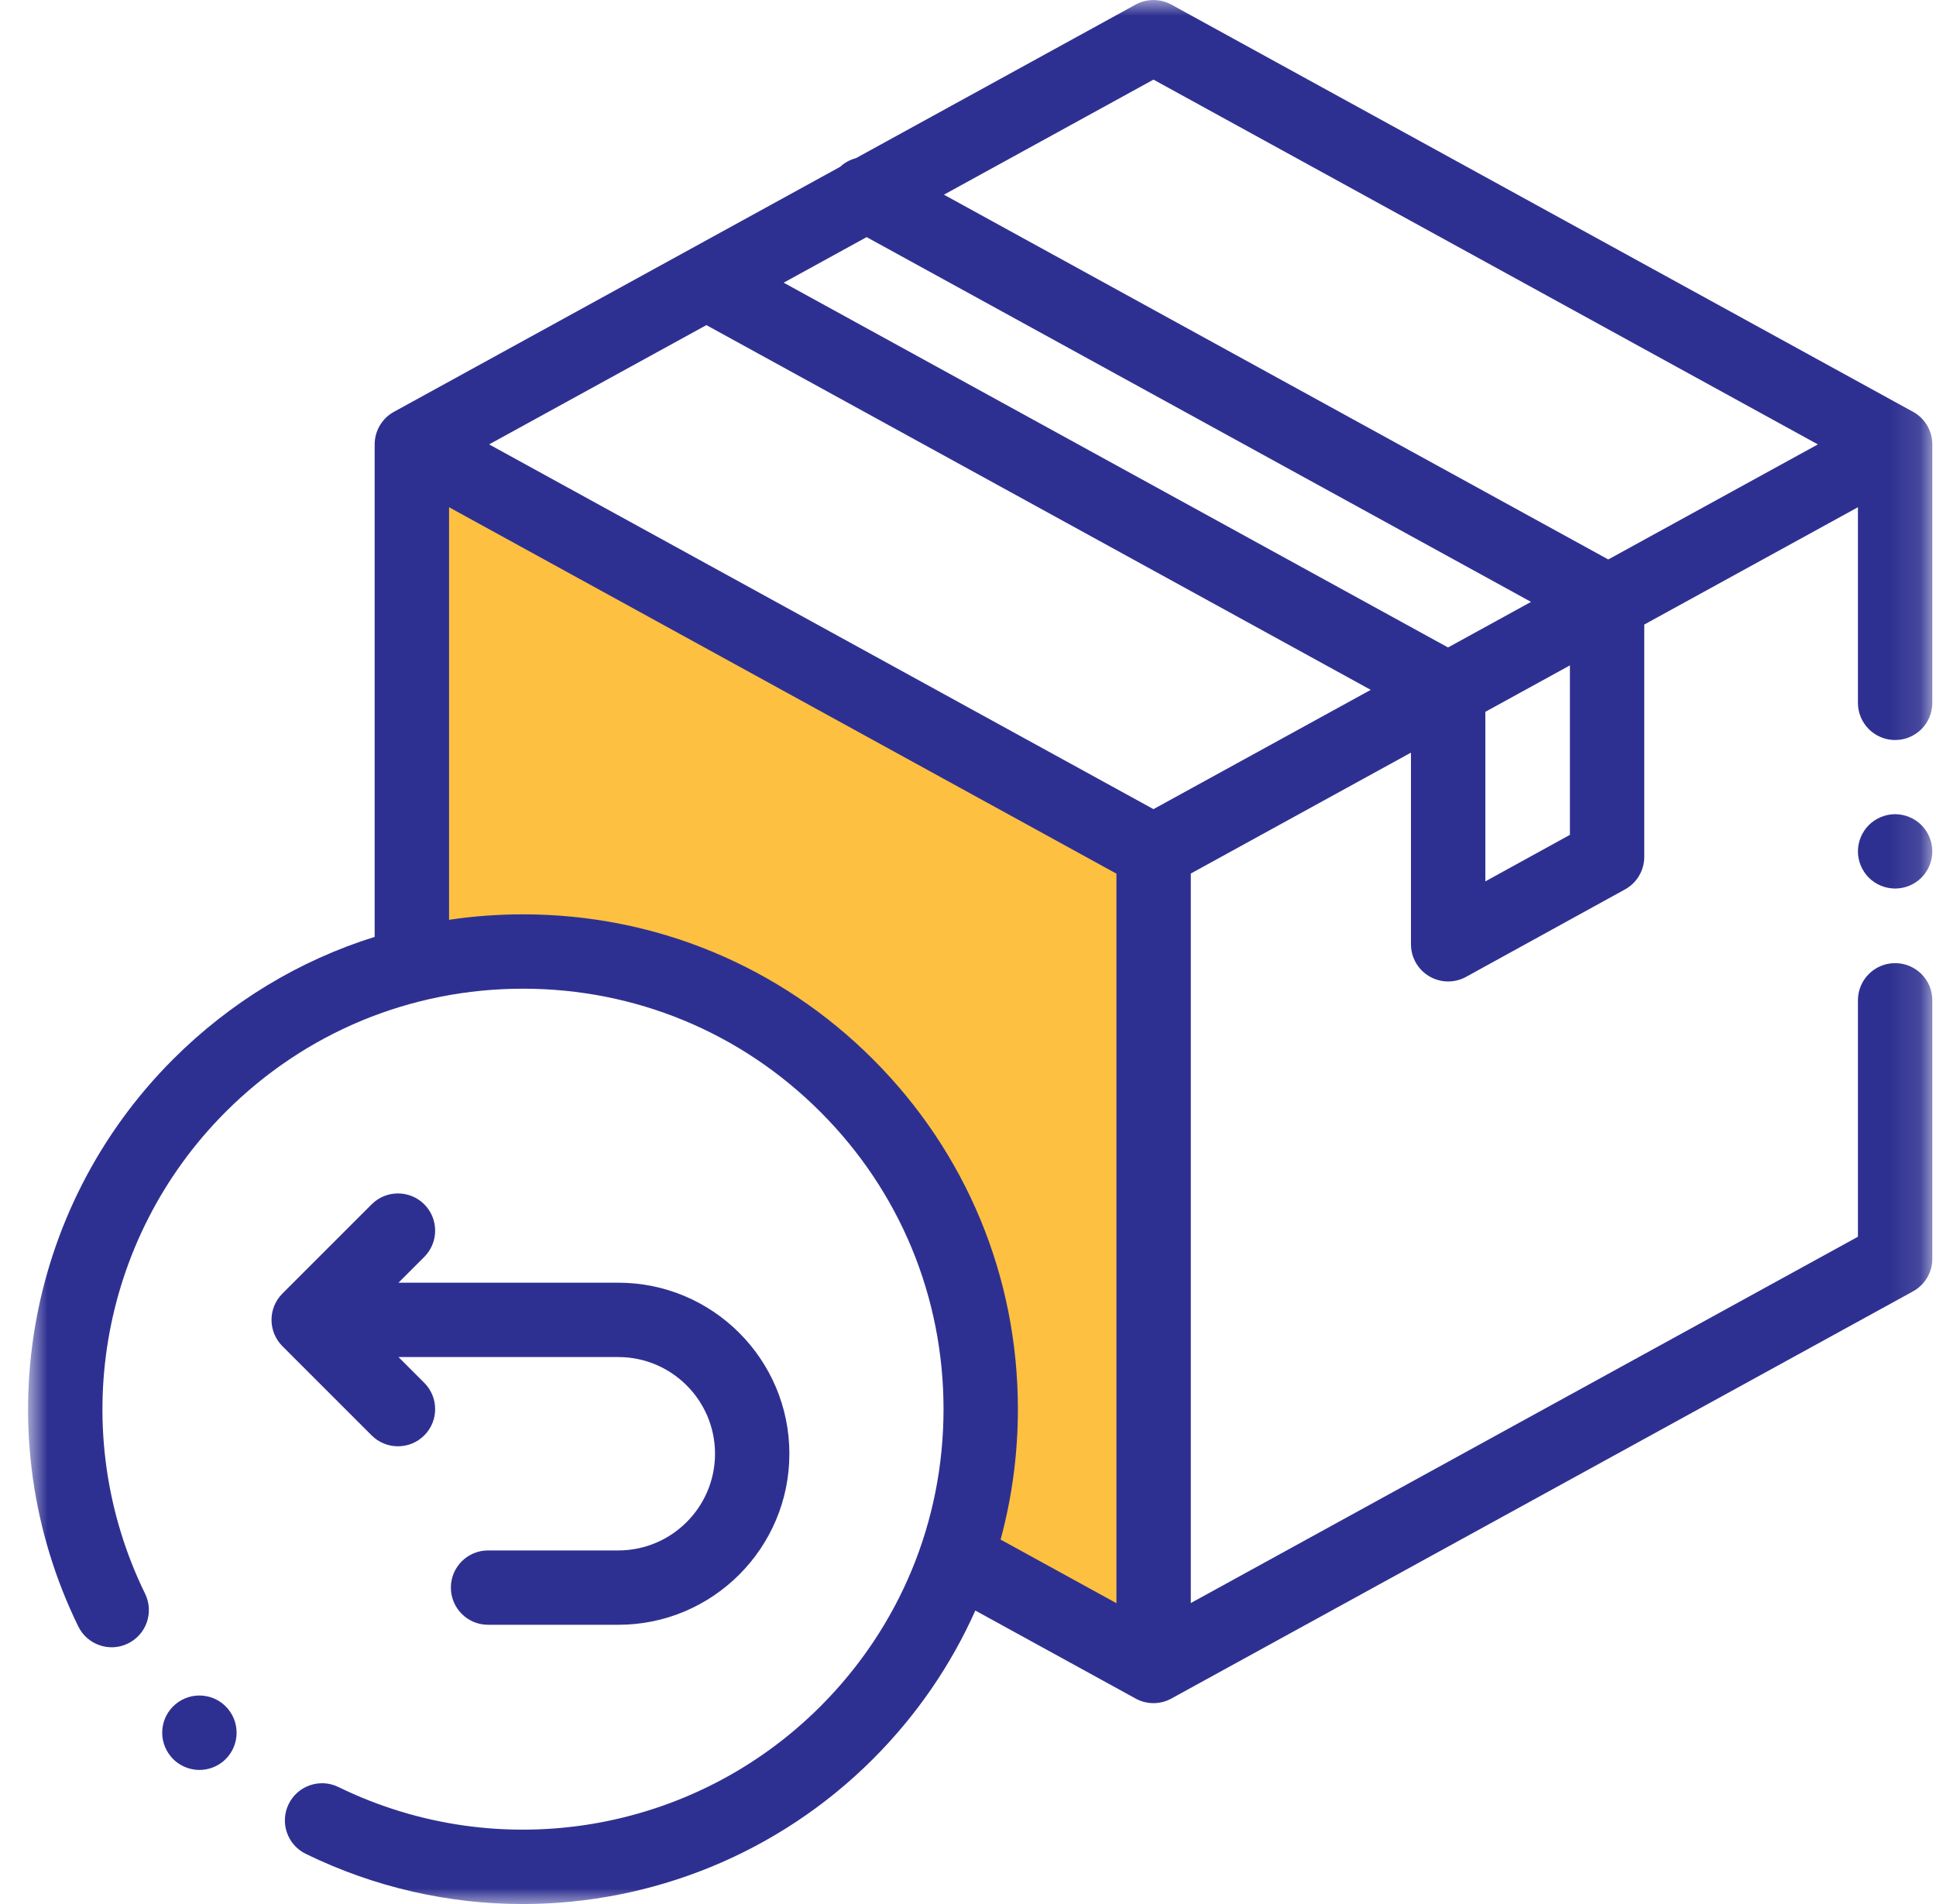
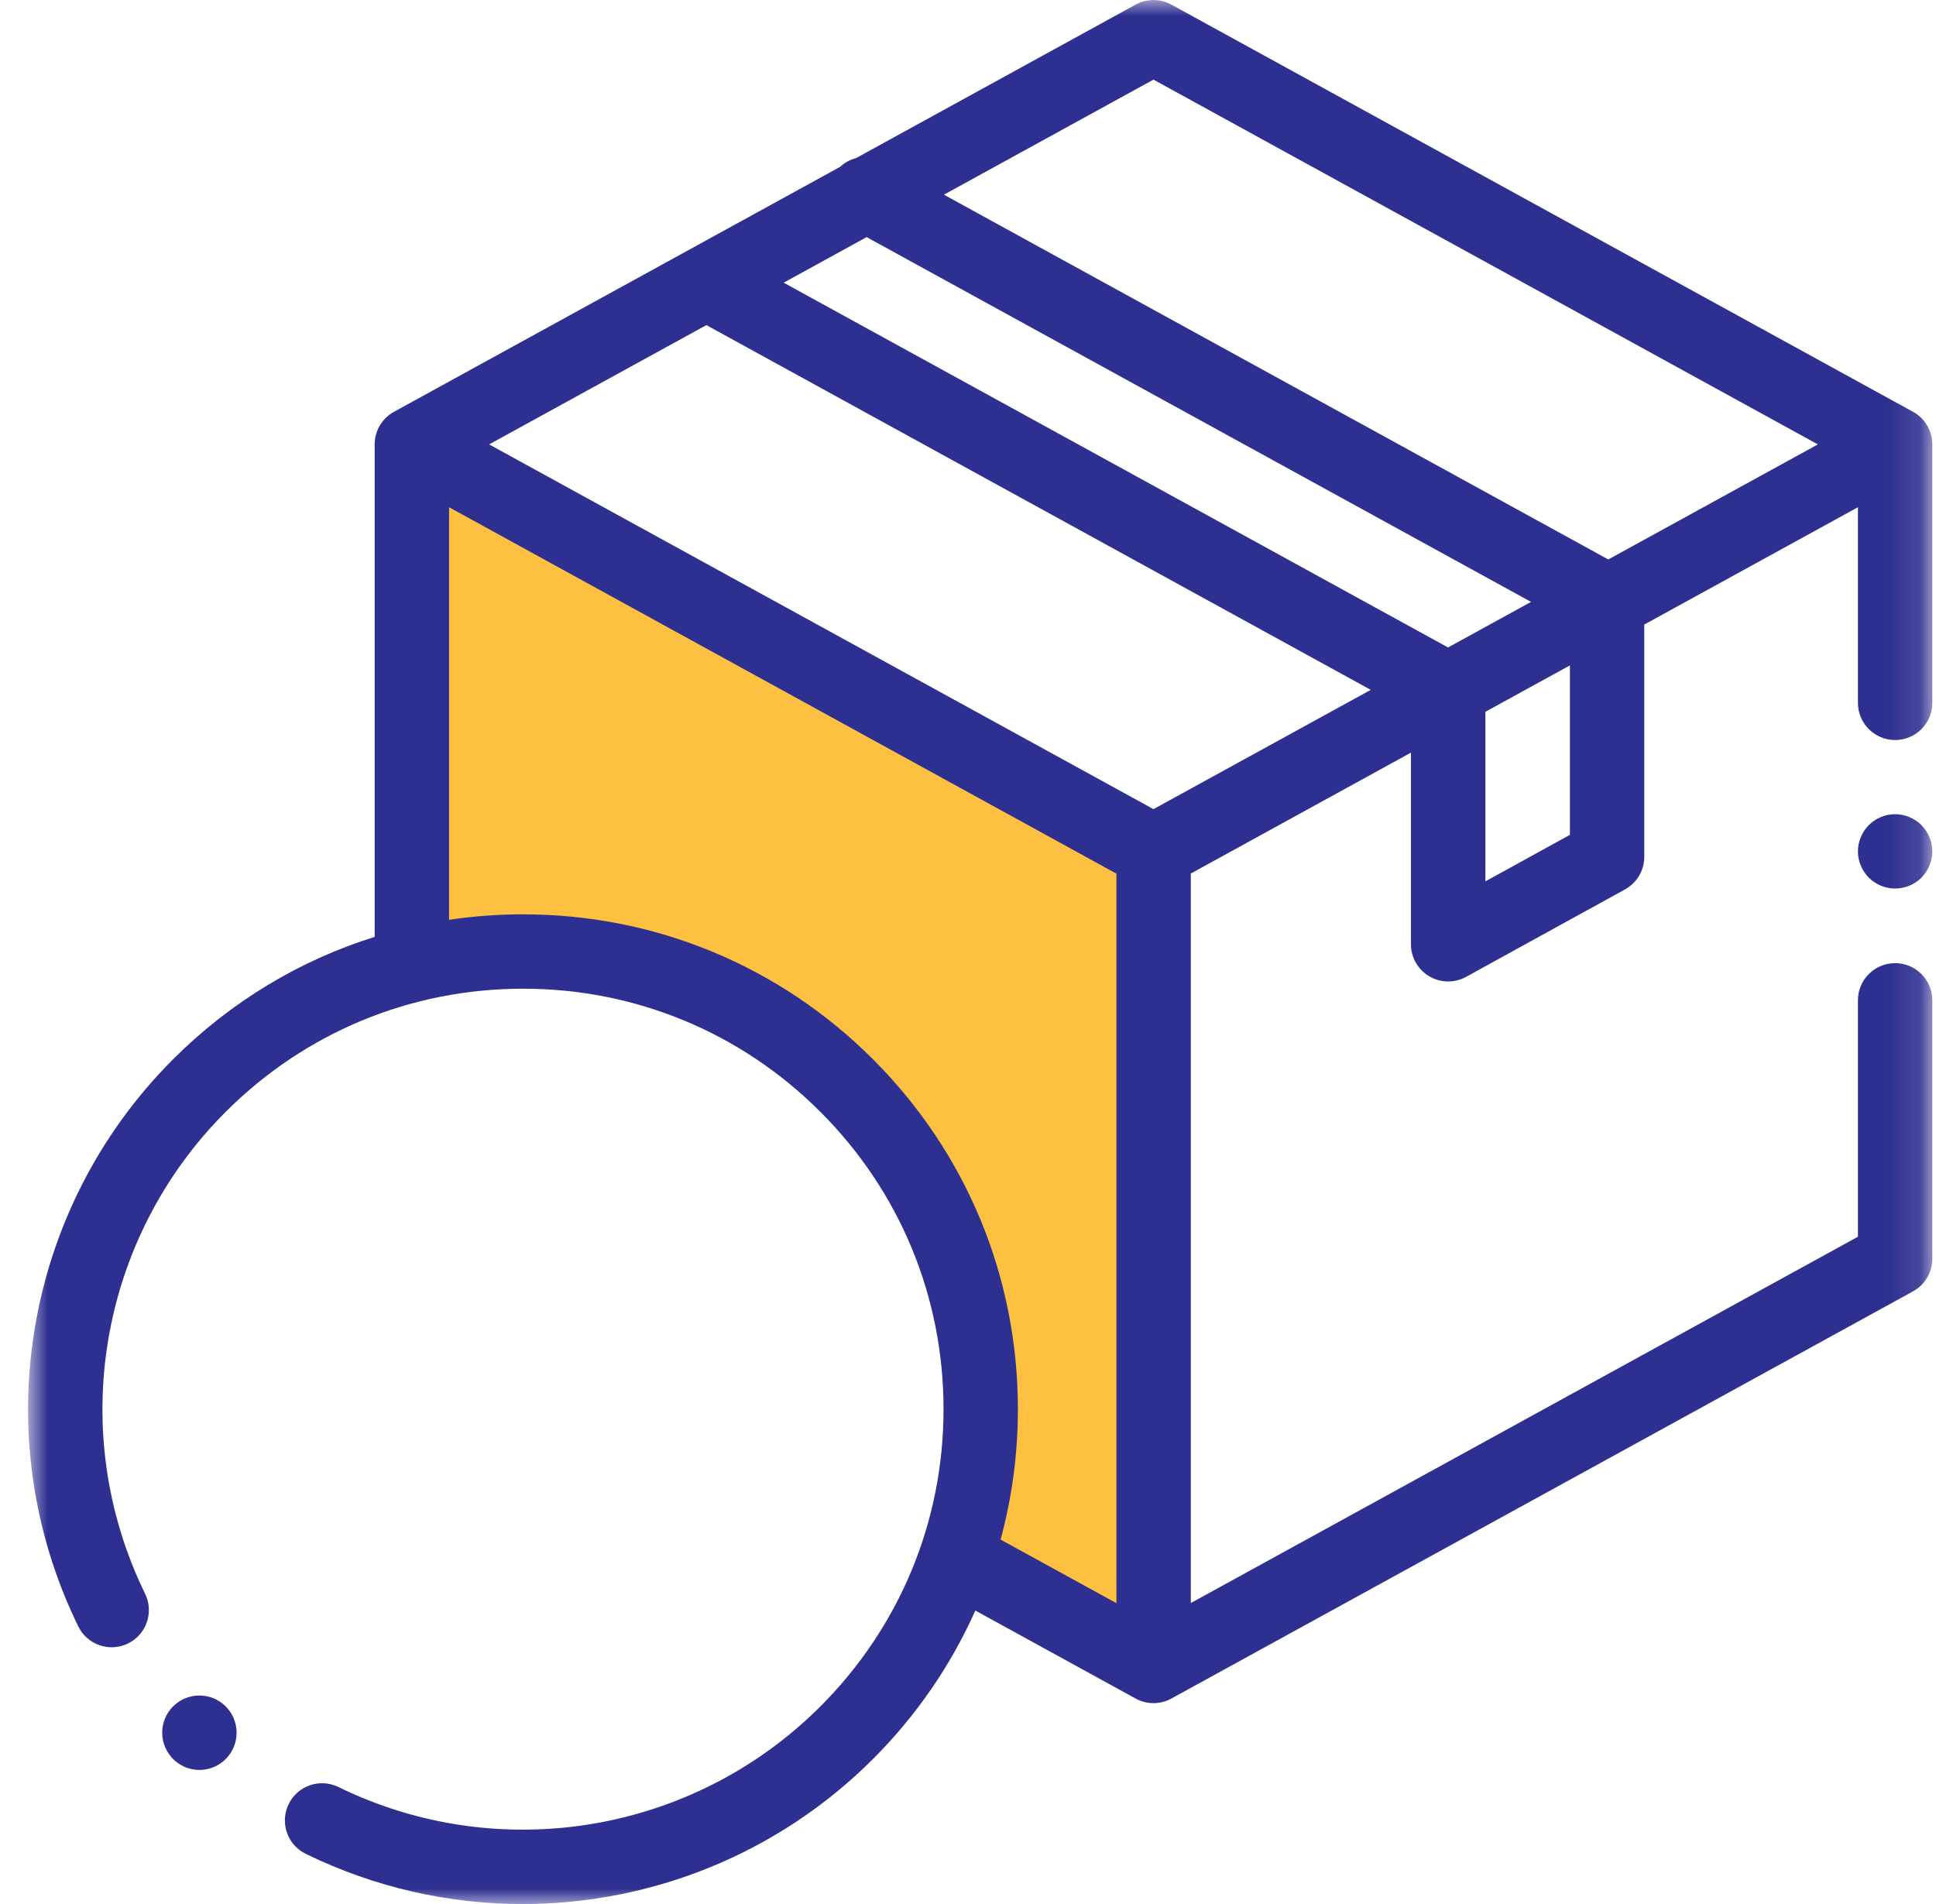
<svg xmlns="http://www.w3.org/2000/svg" width="61" height="60" viewBox="0 0 61 60" fill="none">
  <mask id="mask0_2113_65" style="mask-type:luminance" maskUnits="userSpaceOnUse" x="0" y="0" width="61" height="60">
    <path d="M60.884 0H0.884V60H60.884V0Z" fill="white" />
  </mask>
  <g mask="url(#mask0_2113_65)">
    <path d="M12.825 14.337V30.411C15.866 29.397 23.338 29.195 28.899 36.493C30.203 39.245 32.288 45.617 30.203 49.092L36.285 52.568V26.501L12.825 14.337Z" fill="#FDC040" />
    <path d="M60.276 12.977L36.908 0.145C36.557 -0.047 36.132 -0.047 35.781 0.145L26.973 4.982C26.787 5.031 26.613 5.124 26.47 5.258L12.413 12.977C12.038 13.182 11.805 13.576 11.805 14.004V29.523C9.434 30.265 7.261 31.573 5.454 33.38C0.745 38.089 -0.456 45.271 2.466 51.252C2.75 51.833 3.452 52.075 4.033 51.79C4.615 51.506 4.856 50.804 4.572 50.223C2.089 45.141 3.109 39.039 7.111 35.037C9.614 32.534 12.941 31.156 16.48 31.156C20.019 31.156 23.346 32.534 25.848 35.037C28.351 37.539 29.729 40.866 29.729 44.405C29.729 47.944 28.351 51.271 25.848 53.774C21.846 57.775 15.744 58.796 10.662 56.313C10.081 56.029 9.379 56.27 9.095 56.851C8.811 57.433 9.052 58.135 9.633 58.419C11.812 59.483 14.149 60.001 16.47 60.001C20.518 60 24.512 58.425 27.506 55.431C28.878 54.058 29.963 52.474 30.731 50.752L35.781 53.525C35.956 53.622 36.15 53.67 36.344 53.67C36.538 53.67 36.733 53.622 36.908 53.525L60.276 40.694C60.651 40.488 60.884 40.094 60.884 39.667V31.523C60.884 30.875 60.36 30.351 59.712 30.351C59.065 30.351 58.54 30.875 58.54 31.523V38.973L37.52 50.516V27.527L44.457 23.717V29.756C44.457 30.171 44.676 30.555 45.033 30.765C45.217 30.874 45.423 30.928 45.629 30.928C45.823 30.928 46.018 30.88 46.194 30.783L51.202 28.027C51.576 27.821 51.808 27.427 51.808 27V19.681L58.54 15.984V22.148C58.54 22.795 59.065 23.32 59.712 23.32C60.36 23.32 60.884 22.795 60.884 22.148V14.004C60.884 13.576 60.651 13.182 60.276 12.977ZM36.344 2.509L57.278 14.004L50.674 17.63L29.741 6.135L36.344 2.509ZM36.344 25.498L15.411 14.004L22.257 10.245L43.19 21.739L36.344 25.498ZM45.625 20.403L24.692 8.908L27.306 7.472L48.24 18.967L45.625 20.403ZM27.506 33.38C24.56 30.435 20.645 28.813 16.48 28.813C15.692 28.813 14.914 28.871 14.149 28.985V15.984L35.177 27.531V50.52L31.527 48.516C31.886 47.193 32.072 45.813 32.072 44.405C32.072 40.24 30.45 36.325 27.506 33.38ZM49.465 26.308L46.801 27.774V22.431L49.465 20.968V26.308Z" fill="#2E3091" />
    <path d="M59.712 25.657C59.404 25.657 59.101 25.783 58.883 26.001C58.666 26.218 58.54 26.521 58.54 26.829C58.54 27.137 58.666 27.439 58.883 27.657C59.101 27.876 59.404 28 59.712 28C60.02 28 60.323 27.876 60.541 27.657C60.758 27.439 60.884 27.137 60.884 26.829C60.884 26.521 60.758 26.218 60.541 26.001C60.323 25.783 60.02 25.657 59.712 25.657Z" fill="#2E3091" />
-     <path d="M12.539 45.576C12.839 45.576 13.139 45.462 13.368 45.233C13.825 44.776 13.825 44.034 13.368 43.576L12.556 42.764H19.482C21.162 42.764 22.529 44.131 22.529 45.811C22.529 47.491 21.162 48.858 19.482 48.858H15.378C14.731 48.858 14.206 49.382 14.206 50.029C14.206 50.676 14.731 51.201 15.378 51.201H19.482C22.454 51.201 24.872 48.783 24.872 45.811C24.872 42.838 22.454 40.421 19.482 40.421H12.556L13.368 39.608C13.825 39.151 13.825 38.409 13.368 37.951C12.91 37.494 12.168 37.494 11.71 37.951L8.898 40.763C8.441 41.221 8.441 41.963 8.898 42.421L11.71 45.233C11.939 45.462 12.239 45.576 12.539 45.576Z" fill="#2E3091" />
    <path d="M6.283 55.775C5.95 55.775 5.619 55.633 5.388 55.358L5.386 55.355C4.969 54.86 5.033 54.121 5.528 53.705C6.024 53.288 6.763 53.352 7.18 53.847C7.596 54.343 7.533 55.083 7.038 55.5C6.817 55.685 6.55 55.775 6.283 55.775Z" fill="#2E3091" />
  </g>
</svg>